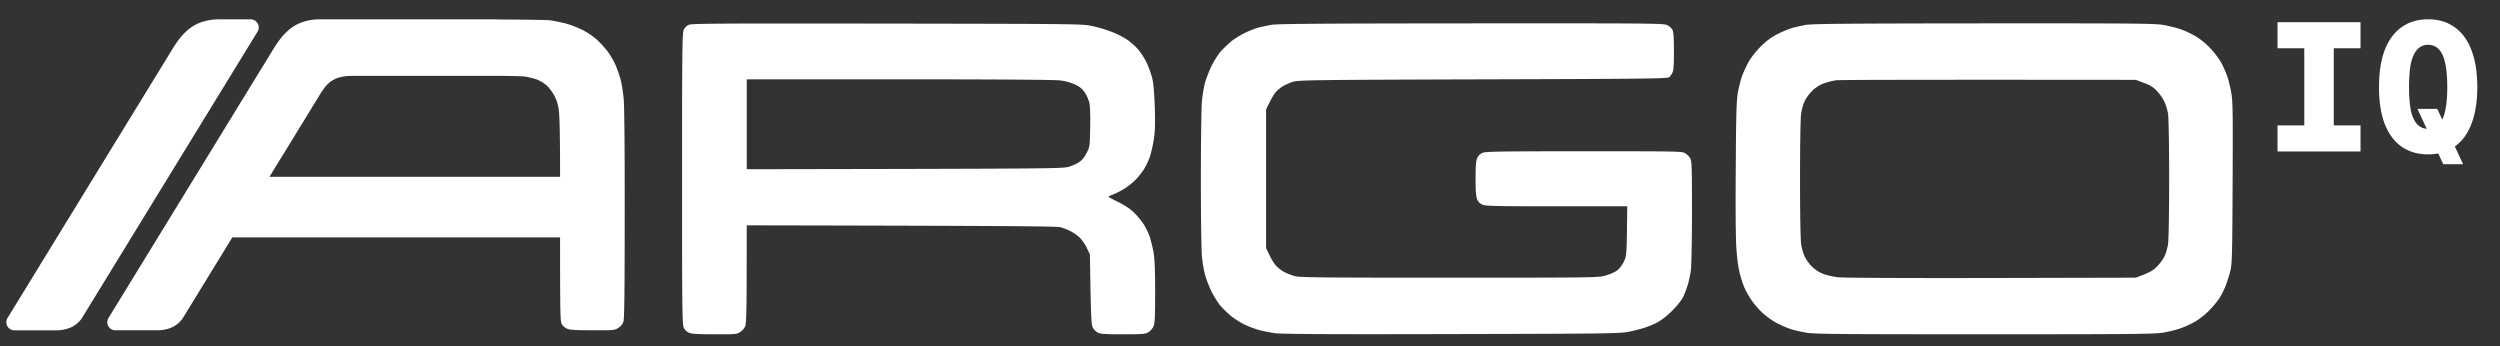
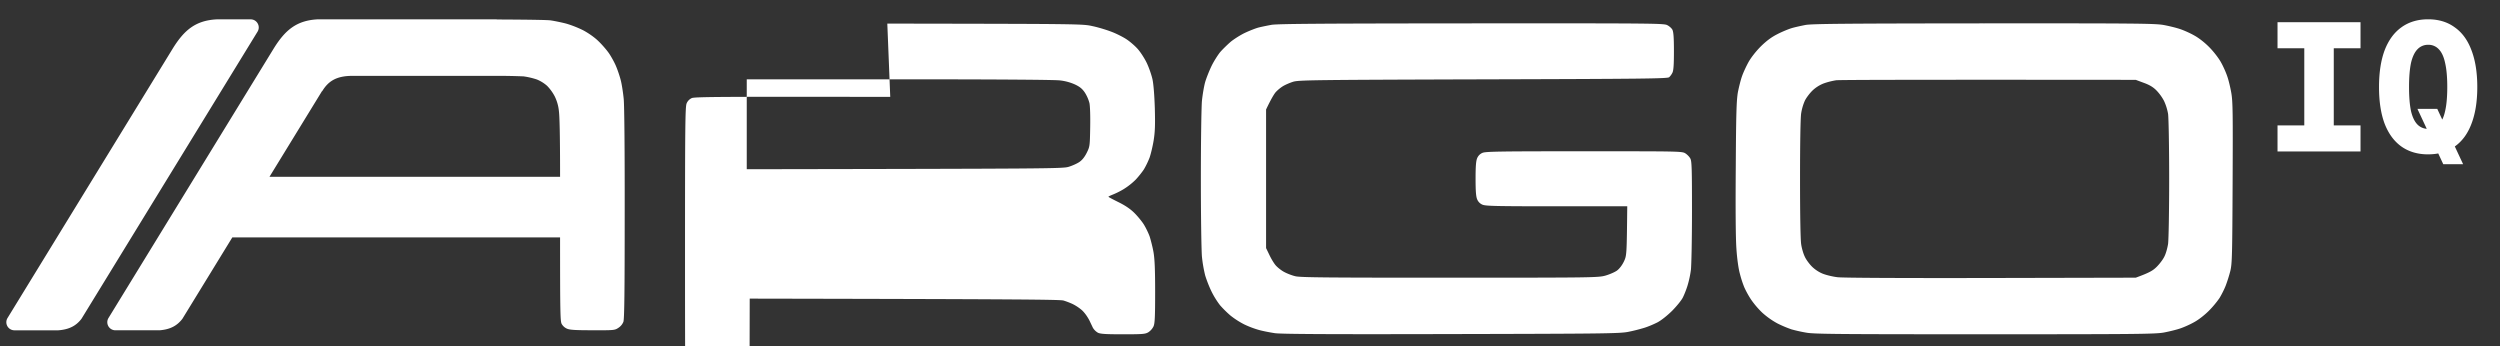
<svg xmlns="http://www.w3.org/2000/svg" width="130" height="18" fill="none">
  <rect width="100%" height="100%" fill="#333333" stroke="none" />
-   <path d="M46.14 1.227h.036c10.035.016 10.119.016 10.636.132.287.06.724.192.966.286.243.088.59.263.772.379.182.115.452.346.601.511.15.165.364.496.48.738.116.242.248.627.298.852.055.259.1.82.122 1.513.022.87.01 1.221-.062 1.667-.05.308-.148.715-.215.902a4.277 4.277 0 01-.287.594c-.088.138-.28.38-.435.545a3.57 3.57 0 01-.64.5 4.088 4.088 0 01-.568.281c-.11.044-.204.088-.204.105.002.017.233.137.508.274.347.17.607.342.822.55.17.166.397.44.502.605.104.165.247.457.313.644.06.192.155.561.2.825.06.358.082.903.082 2.064 0 1.286-.016 1.622-.083 1.776a.778.778 0 01-.264.303c-.16.099-.276.11-1.325.11-.903 0-1.174-.017-1.306-.083a.73.73 0 01-.26-.259c-.083-.16-.1-.419-.154-3.811l-.171-.359c-.11-.22-.27-.44-.414-.566a2.383 2.383 0 00-.48-.313 3.98 3.98 0 00-.463-.176c-.185-.05-2.227-.072-16.316-.099l-.005 2.514c0 1.804-.022 2.574-.066 2.712a.673.673 0 01-.26.313c-.187.126-.232.132-1.334.126-.893 0-1.192-.016-1.34-.082a.506.506 0 01-.276-.275c-.072-.171-.083-1.151-.083-7.729 0-6.579.011-7.558.083-7.728a.518.518 0 01.265-.276h-.006c.16-.071 1.489-.076 10.33-.065zm57.01-.012c7.869-.005 8.908.006 9.349.083.276.05.657.143.855.21.199.065.535.214.745.335.226.121.546.369.772.6.221.22.485.56.607.775.121.209.27.544.336.742.072.198.166.594.215.88.078.457.083 1.057.067 4.676-.017 3.762-.028 4.192-.117 4.566a7.43 7.43 0 01-.242.77c-.077.198-.226.49-.325.65a5.032 5.032 0 01-.552.66c-.22.22-.535.467-.761.588-.21.121-.546.27-.745.335-.198.066-.579.16-.855.21-.441.076-1.491.087-9.294.087-7.567 0-8.864-.01-9.266-.082a8.099 8.099 0 01-.772-.17 6.028 6.028 0 01-.745-.314 4.083 4.083 0 01-.788-.56 4.46 4.46 0 01-.585-.688 4.697 4.697 0 01-.348-.633 5.512 5.512 0 01-.231-.716c-.072-.259-.144-.786-.177-1.292-.039-.528-.05-2.14-.033-4.236.016-2.833.038-3.466.11-3.895.055-.275.15-.66.22-.847.067-.192.222-.522.338-.731.132-.231.38-.55.633-.804.298-.291.547-.478.86-.637.244-.127.58-.264.746-.314.165-.05.49-.12.717-.165.342-.06 1.997-.077 9.266-.083zm-26.652 0c9.415-.005 10.006 0 10.193.089.11.055.237.165.276.247.055.116.077.412.077 1.116 0 .71-.022 1.001-.077 1.112a.825.825 0 01-.171.237c-.091.071-1.285.087-9.675.11-8.867.027-9.596.038-9.878.126-.165.05-.403.154-.524.226a1.928 1.928 0 00-.381.313c-.088.105-.238.348-.502.903V12.9l.172.357c.094.198.242.445.336.55.094.104.286.259.435.336.15.082.409.181.575.22.249.066 1.668.077 8.025.077 7.521 0 7.732-.006 8.107-.11.21-.061.48-.177.596-.26.127-.093.265-.274.358-.466.15-.319.15-.33.177-2.871v-.006H80.95c-3.136 0-3.694-.012-3.86-.083a.508.508 0 01-.276-.276c-.061-.143-.084-.412-.084-1.072 0-.66.023-.929.084-1.072a.508.508 0 01.276-.276c.166-.07.885-.082 5.283-.082 4.983 0 5.091 0 5.268.11.093.06.215.182.26.275.071.138.082.562.082 2.734 0 1.435-.028 2.782-.055 3.042a5.27 5.27 0 01-.177.825c-.06.198-.17.473-.242.616-.072.149-.326.457-.558.693-.264.259-.562.495-.76.6-.183.094-.491.226-.69.286a8.79 8.79 0 01-.856.214c-.452.082-1.314.094-9.183.11-6.461.017-8.806 0-9.155-.044-.26-.038-.63-.11-.828-.165a4.845 4.845 0 01-.772-.29 4.267 4.267 0 01-.723-.464 5.624 5.624 0 01-.545-.539 4.359 4.359 0 01-.442-.714 6.373 6.373 0 01-.326-.826 7.022 7.022 0 01-.171-.99c-.028-.341-.055-2.096-.055-4.043s.027-3.701.055-4.043c.033-.33.11-.781.17-.99.062-.21.211-.583.327-.825.116-.242.32-.561.441-.715.127-.149.376-.39.546-.54.171-.142.508-.357.75-.473.243-.115.568-.242.717-.28.155-.039.453-.1.662-.138.3-.055 2.732-.071 10.386-.077zm34.562 2.937c-11.836-.011-15.413 0-15.582.022a3.698 3.698 0 00-.635.16 1.79 1.79 0 00-.6.38c-.15.148-.332.39-.398.538a2.657 2.657 0 00-.183.633c-.038.22-.06 1.552-.06 3.41 0 1.86.022 3.191.06 3.411.028.198.111.484.183.632.066.154.237.385.375.523.154.154.374.298.573.375.182.071.524.153.767.18.27.033 3.32.05 7.97.04l7.53-.017c.722-.264.893-.369 1.091-.567.144-.143.326-.38.398-.534.077-.148.159-.446.192-.66.028-.221.056-1.679.056-3.383 0-1.666-.028-3.162-.056-3.366a2.676 2.676 0 00-.215-.688 2.406 2.406 0 00-.402-.55c-.165-.165-.359-.28-.651-.385l-.413-.154zm-72.229-.028V8.8c15.852-.027 16.431-.032 16.74-.126.182-.055.43-.165.552-.248.149-.099.276-.259.386-.478.16-.325.165-.347.181-1.32.011-.578-.005-1.106-.038-1.265a1.946 1.946 0 00-.237-.545c-.138-.204-.26-.303-.513-.424a2.603 2.603 0 00-.8-.214c-.303-.033-3.293-.056-8.372-.056H38.83zM13.034 1.006c.328 0 .53.36.359.64l-9.155 14.93c-.268.352-.624.558-1.21.6H.75a.42.42 0 01-.358-.64L9 2.496c.586-.933 1.171-1.432 2.272-1.49h1.761zm12.795.007c1.744.008 2.662.024 2.81.048.22.033.59.11.816.17a5.6 5.6 0 01.855.336c.264.138.585.357.795.56.192.182.451.48.573.661.121.182.292.49.369.688.083.198.188.517.237.715.05.199.117.627.15.962.033.369.055 2.702.05 5.996 0 4.027-.017 5.441-.067 5.584a.674.674 0 01-.26.314c-.187.126-.232.131-1.334.126-.893 0-1.192-.016-1.34-.082a.58.58 0 01-.276-.248c-.07-.136-.083-.515-.083-4.497H12.08l-2.595 4.231c-.265.347-.613.553-1.185.598H6a.42.42 0 01-.358-.64l8.608-14.04c.586-.933 1.171-1.432 2.272-1.49h9.306v.008zm0 2.932h-7.546c-.812.01-1.223.289-1.533.805v-.02l-2.738 4.465h15.112c0-2.279-.028-3.152-.06-3.409a2.226 2.226 0 00-.221-.781 2.342 2.342 0 00-.392-.54 1.85 1.85 0 00-.54-.334 3.857 3.857 0 00-.69-.16 33.56 33.56 0 00-1.392-.027v.001zM118.431 7.875V6.522h1.392V2.509h-1.392V1.156h4.316v1.353h-1.391v4.013h1.391v1.353h-4.316zm8.618.662l-1.343-2.877h1.031l1.344 2.877h-1.032zm-.785-.51c-.543 0-1.006-.136-1.391-.408-.379-.27-.669-.665-.871-1.183-.196-.523-.293-1.16-.293-1.911 0-.751.097-1.388.293-1.912.202-.524.492-.921.871-1.192.385-.278.848-.417 1.391-.417s1.003.139 1.382.417c.385.27.675.668.87 1.192.202.524.303 1.16.303 1.912 0 .75-.101 1.388-.303 1.911-.195.518-.485.912-.87 1.183-.379.272-.839.407-1.382.407zm0-1.326a.744.744 0 00.549-.217c.151-.152.262-.385.331-.7.076-.322.114-.742.114-1.26 0-.517-.038-.936-.114-1.258-.069-.322-.18-.558-.331-.71a.728.728 0 00-.549-.227.747.747 0 00-.549.227c-.151.152-.265.388-.341.71-.069.322-.104.741-.104 1.259 0 .517.035.937.104 1.258.076.316.19.55.341.7a.763.763 0 00.549.218z" fill="#fff" />
+   <path d="M46.14 1.227h.036c10.035.016 10.119.016 10.636.132.287.06.724.192.966.286.243.088.59.263.772.379.182.115.452.346.601.511.15.165.364.496.48.738.116.242.248.627.298.852.055.259.1.82.122 1.513.022.87.01 1.221-.062 1.667-.05.308-.148.715-.215.902a4.277 4.277 0 01-.287.594c-.088.138-.28.38-.435.545a3.57 3.57 0 01-.64.5 4.088 4.088 0 01-.568.281c-.11.044-.204.088-.204.105.002.017.233.137.508.274.347.17.607.342.822.55.17.166.397.44.502.605.104.165.247.457.313.644.06.192.155.561.2.825.06.358.082.903.082 2.064 0 1.286-.016 1.622-.083 1.776a.778.778 0 01-.264.303c-.16.099-.276.11-1.325.11-.903 0-1.174-.017-1.306-.083a.73.73 0 01-.26-.259l-.171-.359c-.11-.22-.27-.44-.414-.566a2.383 2.383 0 00-.48-.313 3.98 3.98 0 00-.463-.176c-.185-.05-2.227-.072-16.316-.099l-.005 2.514c0 1.804-.022 2.574-.066 2.712a.673.673 0 01-.26.313c-.187.126-.232.132-1.334.126-.893 0-1.192-.016-1.34-.082a.506.506 0 01-.276-.275c-.072-.171-.083-1.151-.083-7.729 0-6.579.011-7.558.083-7.728a.518.518 0 01.265-.276h-.006c.16-.071 1.489-.076 10.33-.065zm57.01-.012c7.869-.005 8.908.006 9.349.083.276.05.657.143.855.21.199.065.535.214.745.335.226.121.546.369.772.6.221.22.485.56.607.775.121.209.27.544.336.742.072.198.166.594.215.88.078.457.083 1.057.067 4.676-.017 3.762-.028 4.192-.117 4.566a7.43 7.43 0 01-.242.77c-.077.198-.226.49-.325.65a5.032 5.032 0 01-.552.66c-.22.22-.535.467-.761.588-.21.121-.546.27-.745.335-.198.066-.579.16-.855.21-.441.076-1.491.087-9.294.087-7.567 0-8.864-.01-9.266-.082a8.099 8.099 0 01-.772-.17 6.028 6.028 0 01-.745-.314 4.083 4.083 0 01-.788-.56 4.46 4.46 0 01-.585-.688 4.697 4.697 0 01-.348-.633 5.512 5.512 0 01-.231-.716c-.072-.259-.144-.786-.177-1.292-.039-.528-.05-2.14-.033-4.236.016-2.833.038-3.466.11-3.895.055-.275.15-.66.22-.847.067-.192.222-.522.338-.731.132-.231.38-.55.633-.804.298-.291.547-.478.86-.637.244-.127.58-.264.746-.314.165-.05.49-.12.717-.165.342-.06 1.997-.077 9.266-.083zm-26.652 0c9.415-.005 10.006 0 10.193.089.11.055.237.165.276.247.055.116.077.412.077 1.116 0 .71-.022 1.001-.077 1.112a.825.825 0 01-.171.237c-.091.071-1.285.087-9.675.11-8.867.027-9.596.038-9.878.126-.165.05-.403.154-.524.226a1.928 1.928 0 00-.381.313c-.088.105-.238.348-.502.903V12.9l.172.357c.094.198.242.445.336.55.094.104.286.259.435.336.15.082.409.181.575.22.249.066 1.668.077 8.025.077 7.521 0 7.732-.006 8.107-.11.21-.061.48-.177.596-.26.127-.093.265-.274.358-.466.15-.319.15-.33.177-2.871v-.006H80.95c-3.136 0-3.694-.012-3.86-.083a.508.508 0 01-.276-.276c-.061-.143-.084-.412-.084-1.072 0-.66.023-.929.084-1.072a.508.508 0 01.276-.276c.166-.07.885-.082 5.283-.082 4.983 0 5.091 0 5.268.11.093.06.215.182.26.275.071.138.082.562.082 2.734 0 1.435-.028 2.782-.055 3.042a5.27 5.27 0 01-.177.825c-.06.198-.17.473-.242.616-.072.149-.326.457-.558.693-.264.259-.562.495-.76.6-.183.094-.491.226-.69.286a8.79 8.79 0 01-.856.214c-.452.082-1.314.094-9.183.11-6.461.017-8.806 0-9.155-.044-.26-.038-.63-.11-.828-.165a4.845 4.845 0 01-.772-.29 4.267 4.267 0 01-.723-.464 5.624 5.624 0 01-.545-.539 4.359 4.359 0 01-.442-.714 6.373 6.373 0 01-.326-.826 7.022 7.022 0 01-.171-.99c-.028-.341-.055-2.096-.055-4.043s.027-3.701.055-4.043c.033-.33.11-.781.17-.99.062-.21.211-.583.327-.825.116-.242.32-.561.441-.715.127-.149.376-.39.546-.54.171-.142.508-.357.75-.473.243-.115.568-.242.717-.28.155-.039.453-.1.662-.138.3-.055 2.732-.071 10.386-.077zm34.562 2.937c-11.836-.011-15.413 0-15.582.022a3.698 3.698 0 00-.635.16 1.79 1.79 0 00-.6.38c-.15.148-.332.39-.398.538a2.657 2.657 0 00-.183.633c-.038.22-.06 1.552-.06 3.41 0 1.86.022 3.191.06 3.411.028.198.111.484.183.632.066.154.237.385.375.523.154.154.374.298.573.375.182.071.524.153.767.18.27.033 3.32.05 7.97.04l7.53-.017c.722-.264.893-.369 1.091-.567.144-.143.326-.38.398-.534.077-.148.159-.446.192-.66.028-.221.056-1.679.056-3.383 0-1.666-.028-3.162-.056-3.366a2.676 2.676 0 00-.215-.688 2.406 2.406 0 00-.402-.55c-.165-.165-.359-.28-.651-.385l-.413-.154zm-72.229-.028V8.8c15.852-.027 16.431-.032 16.74-.126.182-.055.43-.165.552-.248.149-.099.276-.259.386-.478.16-.325.165-.347.181-1.32.011-.578-.005-1.106-.038-1.265a1.946 1.946 0 00-.237-.545c-.138-.204-.26-.303-.513-.424a2.603 2.603 0 00-.8-.214c-.303-.033-3.293-.056-8.372-.056H38.83zM13.034 1.006c.328 0 .53.36.359.64l-9.155 14.93c-.268.352-.624.558-1.21.6H.75a.42.42 0 01-.358-.64L9 2.496c.586-.933 1.171-1.432 2.272-1.49h1.761zm12.795.007c1.744.008 2.662.024 2.81.048.22.033.59.11.816.17a5.6 5.6 0 01.855.336c.264.138.585.357.795.56.192.182.451.48.573.661.121.182.292.49.369.688.083.198.188.517.237.715.05.199.117.627.15.962.033.369.055 2.702.05 5.996 0 4.027-.017 5.441-.067 5.584a.674.674 0 01-.26.314c-.187.126-.232.131-1.334.126-.893 0-1.192-.016-1.34-.082a.58.58 0 01-.276-.248c-.07-.136-.083-.515-.083-4.497H12.08l-2.595 4.231c-.265.347-.613.553-1.185.598H6a.42.42 0 01-.358-.64l8.608-14.04c.586-.933 1.171-1.432 2.272-1.49h9.306v.008zm0 2.932h-7.546c-.812.01-1.223.289-1.533.805v-.02l-2.738 4.465h15.112c0-2.279-.028-3.152-.06-3.409a2.226 2.226 0 00-.221-.781 2.342 2.342 0 00-.392-.54 1.85 1.85 0 00-.54-.334 3.857 3.857 0 00-.69-.16 33.56 33.56 0 00-1.392-.027v.001zM118.431 7.875V6.522h1.392V2.509h-1.392V1.156h4.316v1.353h-1.391v4.013h1.391v1.353h-4.316zm8.618.662l-1.343-2.877h1.031l1.344 2.877h-1.032zm-.785-.51c-.543 0-1.006-.136-1.391-.408-.379-.27-.669-.665-.871-1.183-.196-.523-.293-1.16-.293-1.911 0-.751.097-1.388.293-1.912.202-.524.492-.921.871-1.192.385-.278.848-.417 1.391-.417s1.003.139 1.382.417c.385.27.675.668.87 1.192.202.524.303 1.16.303 1.912 0 .75-.101 1.388-.303 1.911-.195.518-.485.912-.87 1.183-.379.272-.839.407-1.382.407zm0-1.326a.744.744 0 00.549-.217c.151-.152.262-.385.331-.7.076-.322.114-.742.114-1.26 0-.517-.038-.936-.114-1.258-.069-.322-.18-.558-.331-.71a.728.728 0 00-.549-.227.747.747 0 00-.549.227c-.151.152-.265.388-.341.71-.069.322-.104.741-.104 1.259 0 .517.035.937.104 1.258.076.316.19.55.341.7a.763.763 0 00.549.218z" fill="#fff" />
</svg>